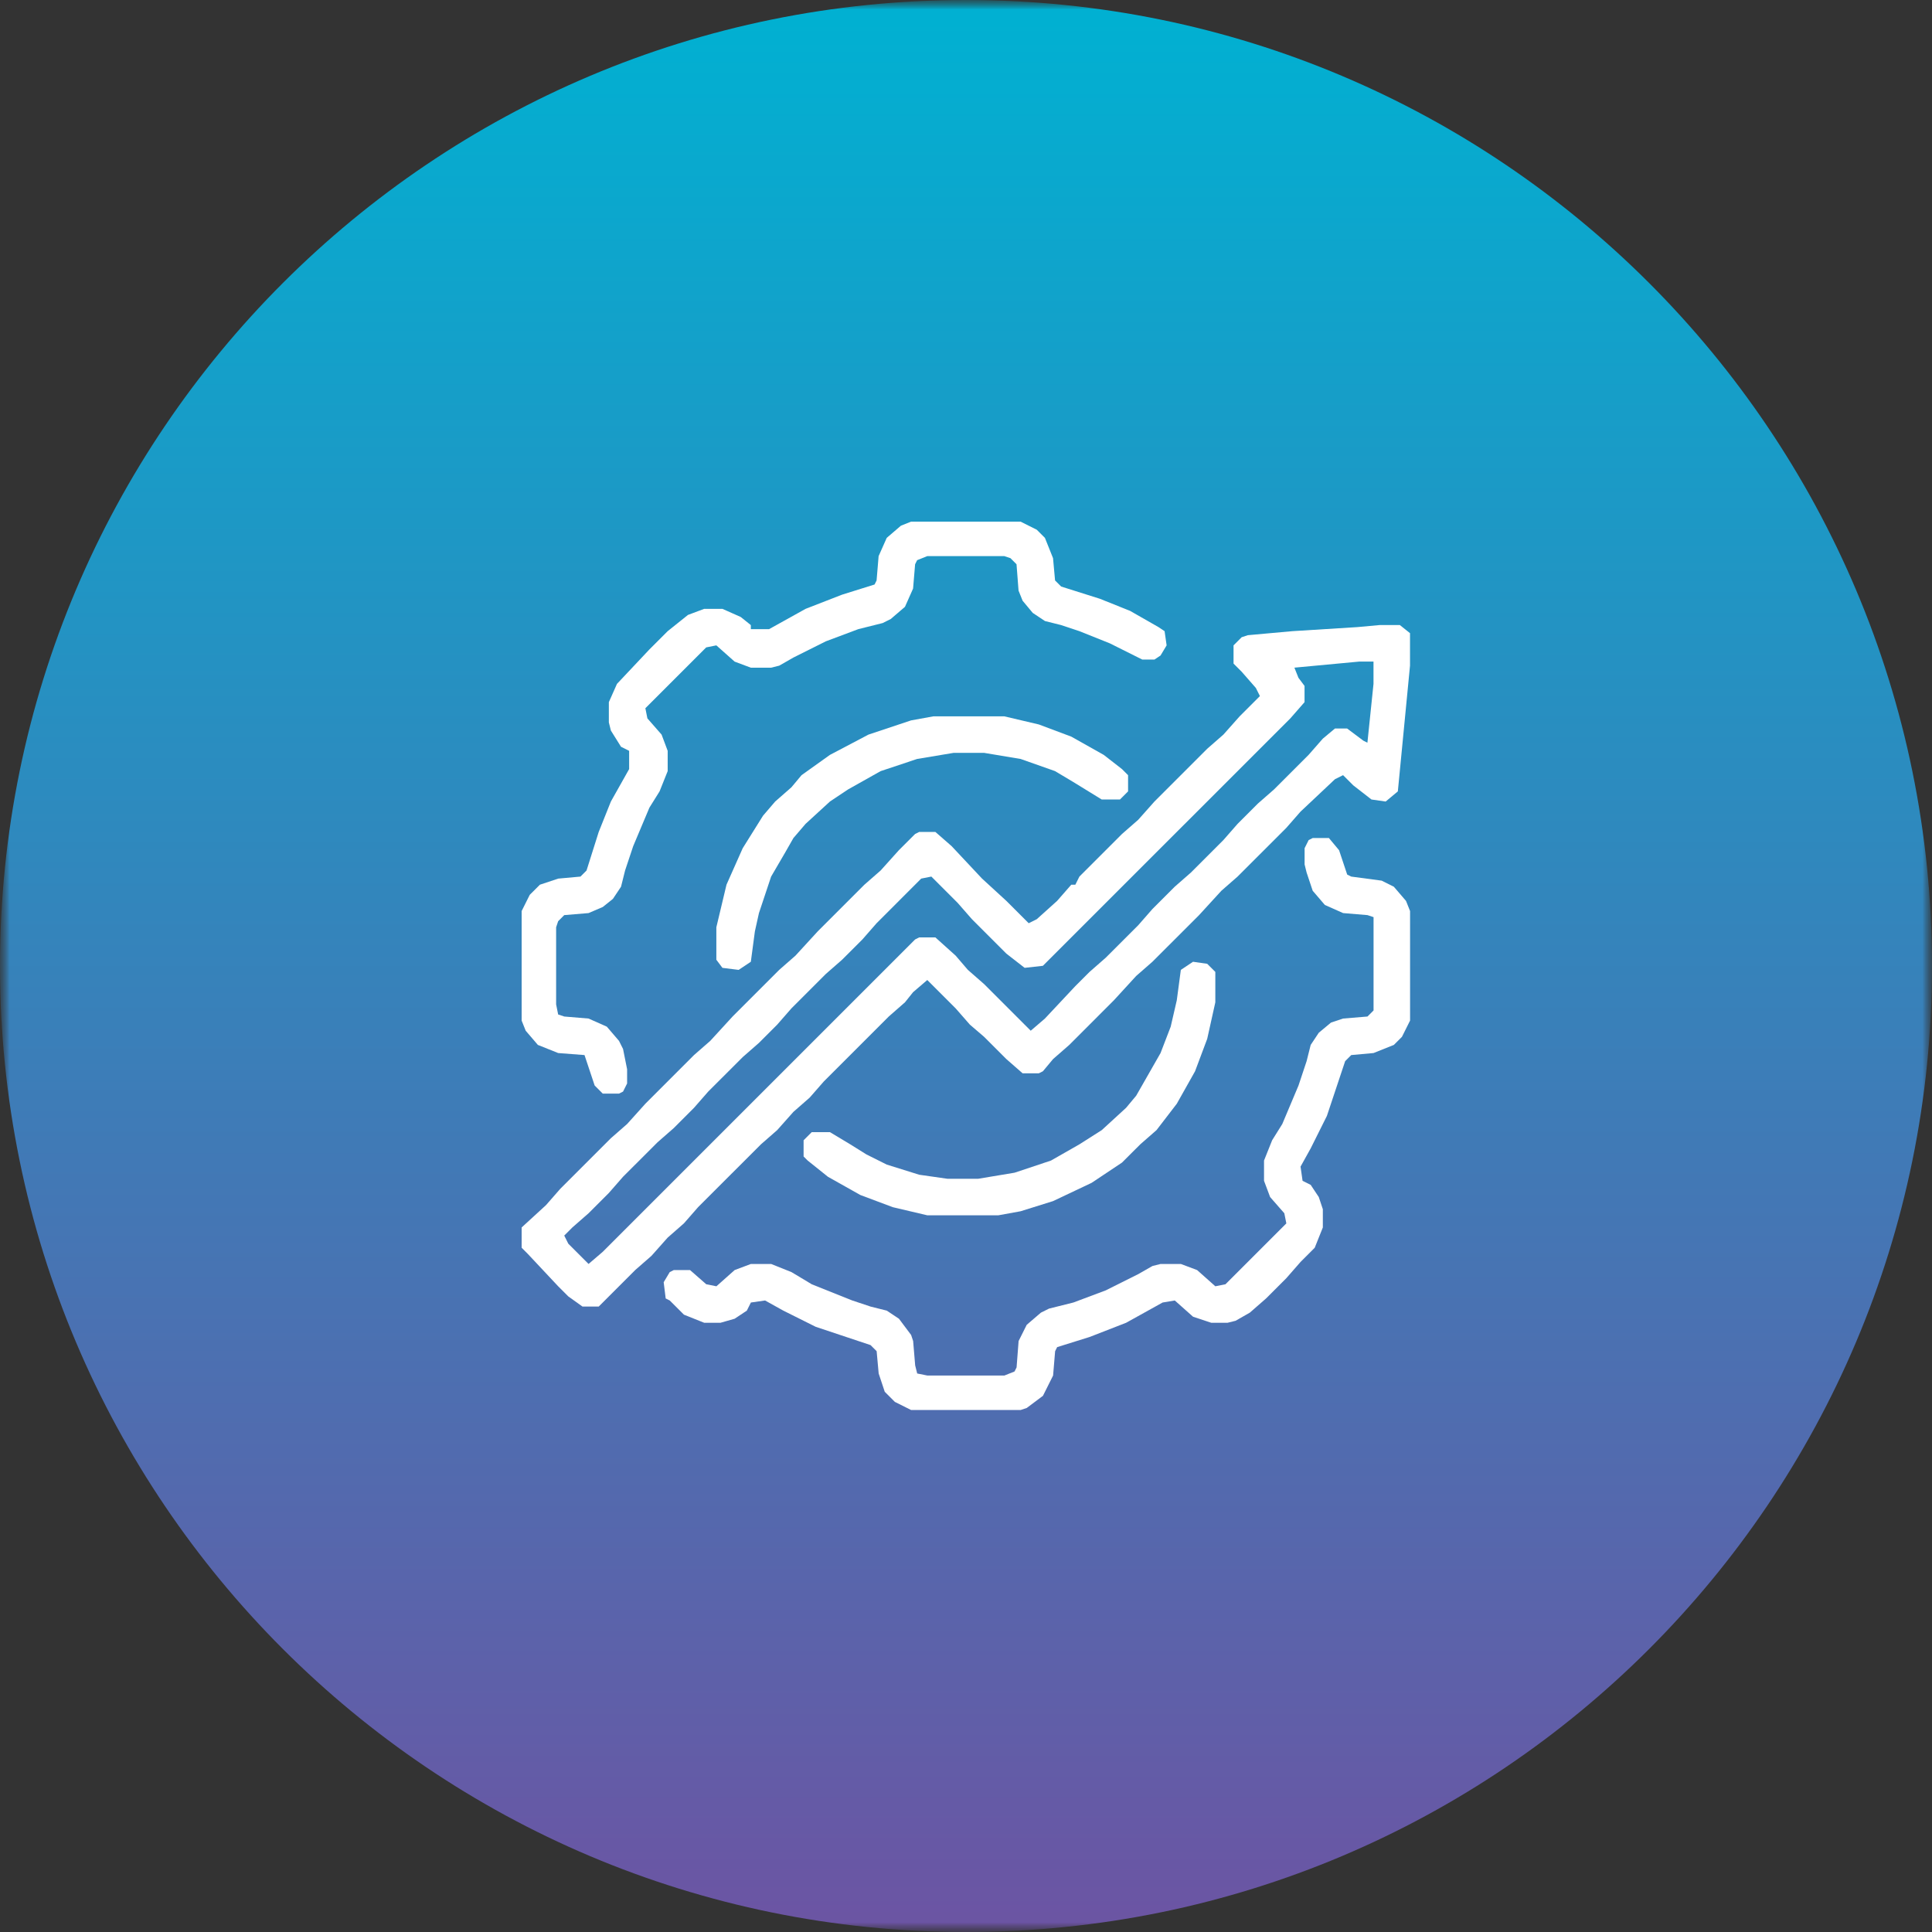
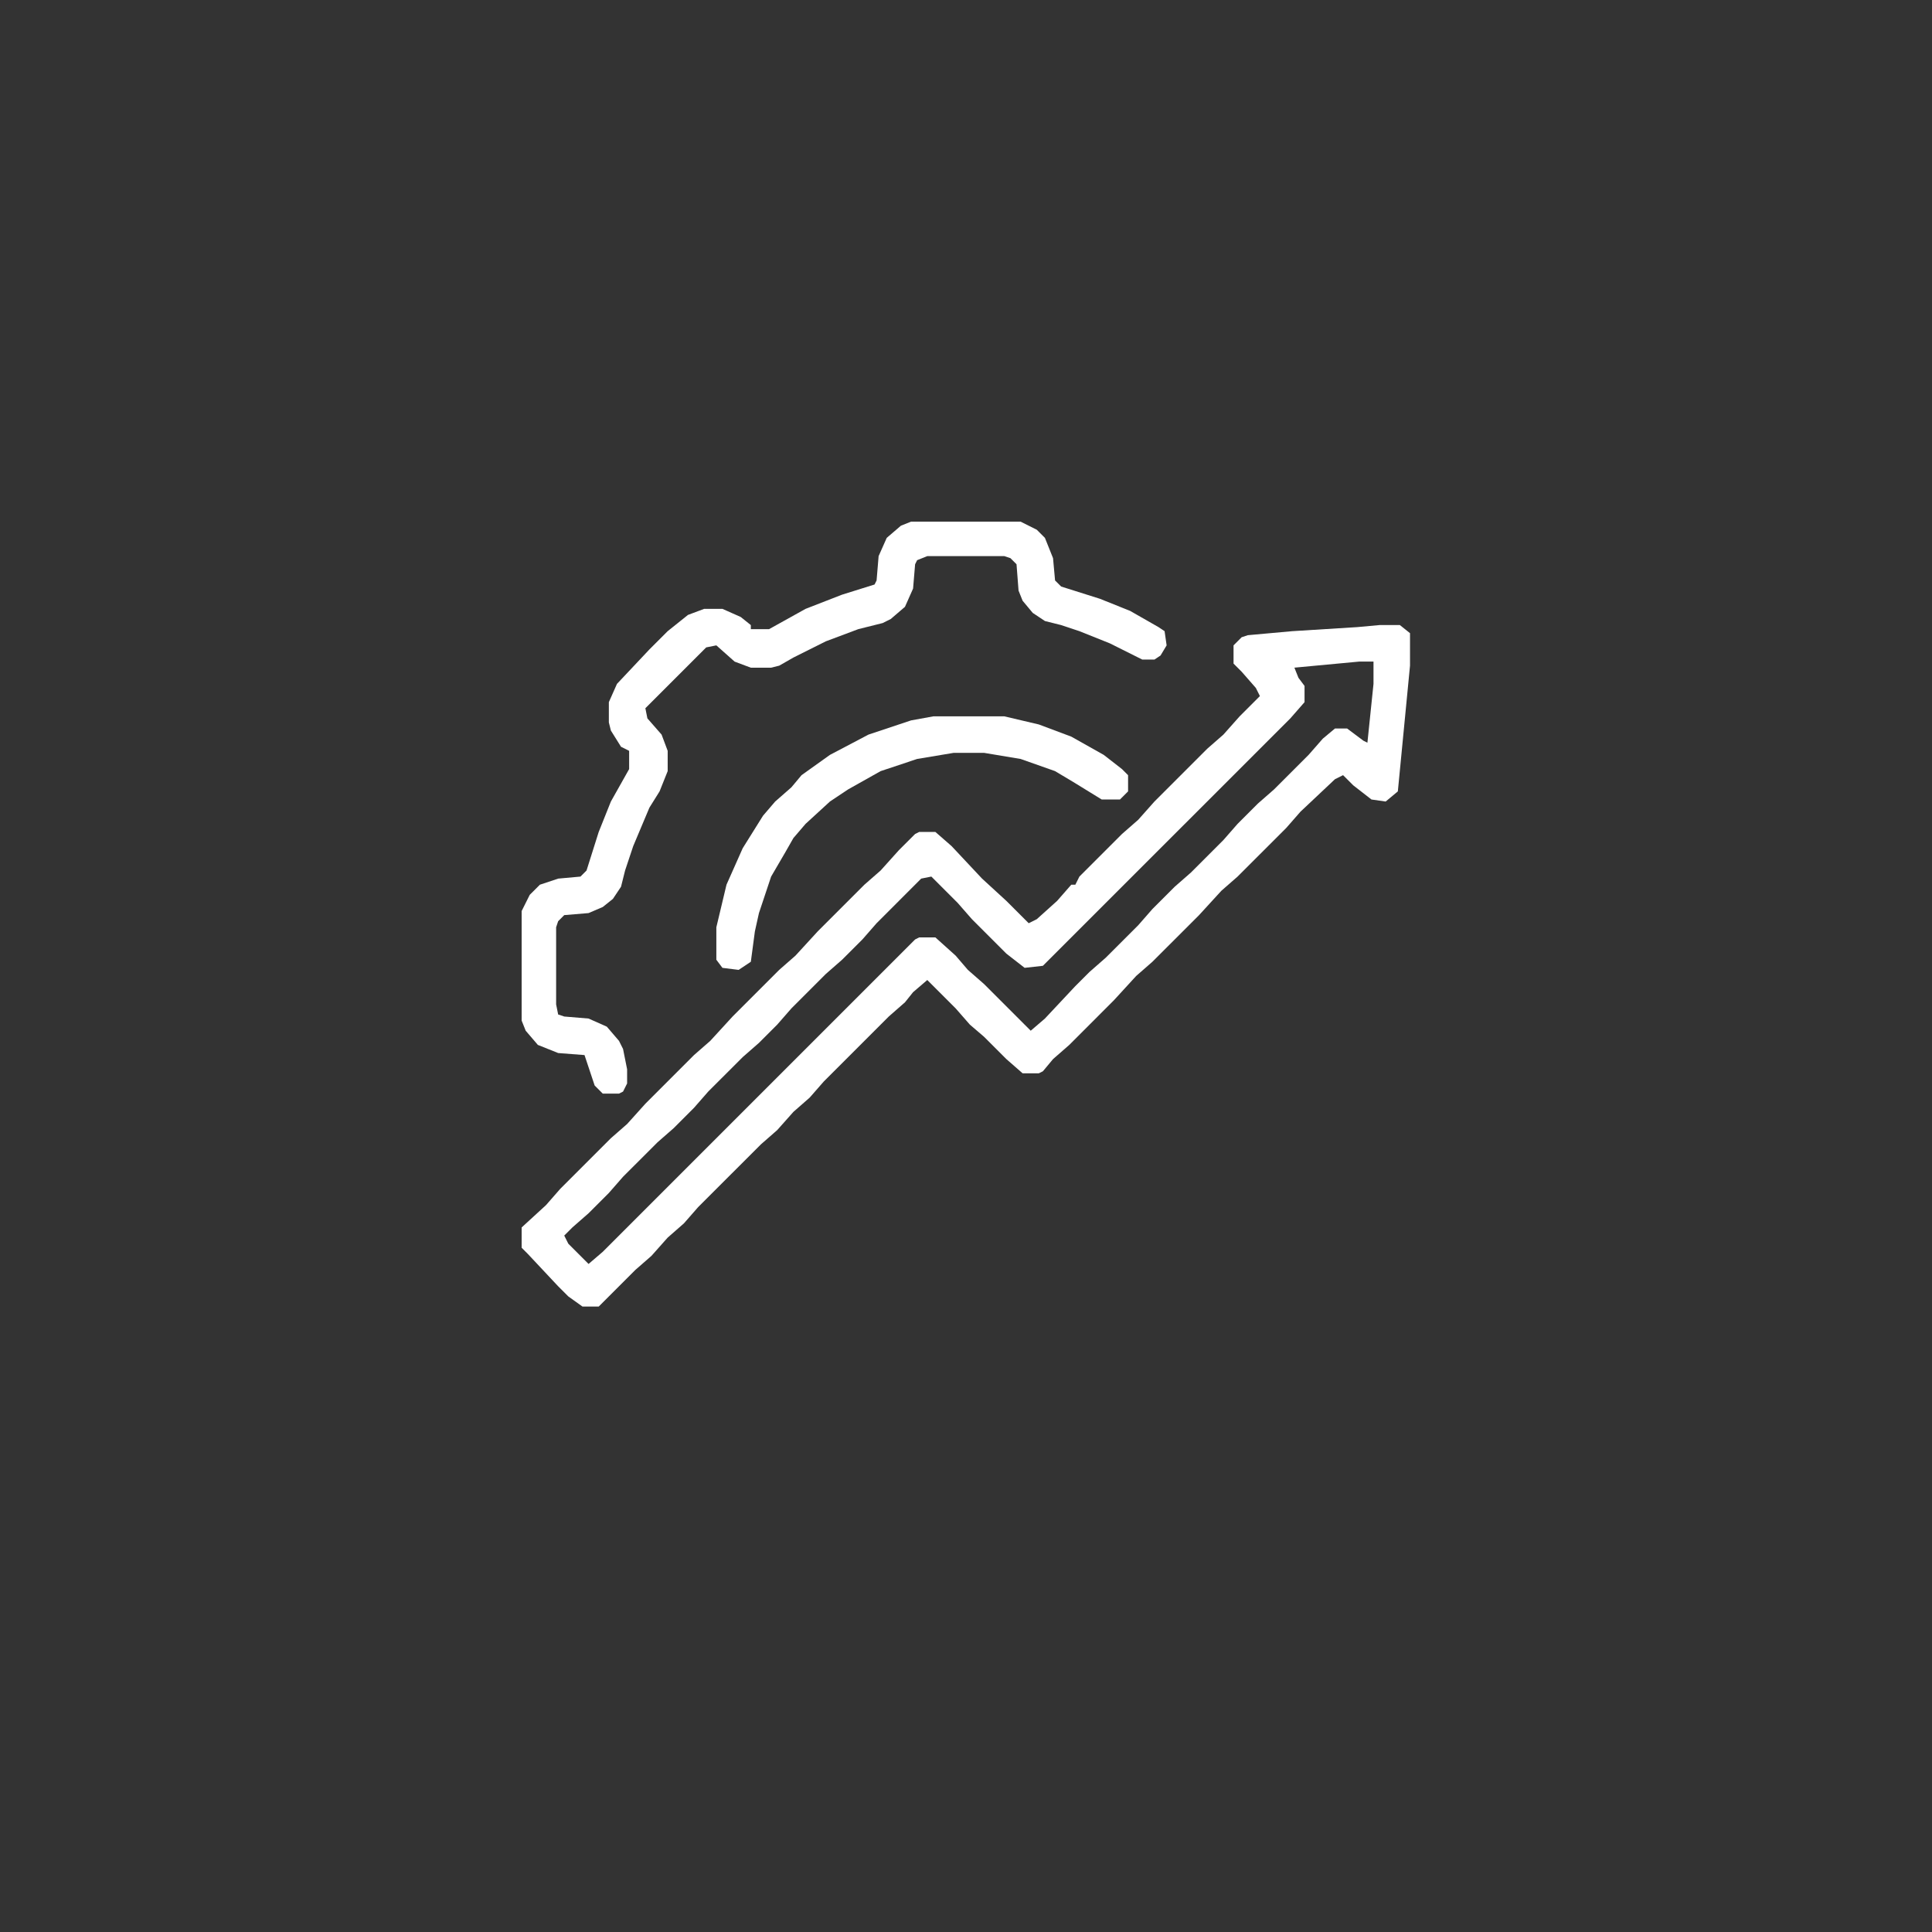
<svg xmlns="http://www.w3.org/2000/svg" width="100" height="100" viewBox="0 0 100 100" fill="none">
  <rect x="0" y="0" width="100" height="100" fill="#333333" stroke="none" />
  <g clip-path="url(#clip0_743_2081)">
    <mask id="mask0_743_2081" style="mask-type:luminance" maskUnits="userSpaceOnUse" x="0" y="0" width="100" height="100">
-       <path d="M100 0H0V100H100V0Z" fill="white" />
-     </mask>
+       </mask>
    <g mask="url(#mask0_743_2081)">
      <mask id="mask1_743_2081" style="mask-type:luminance" maskUnits="userSpaceOnUse" x="0" y="0" width="100" height="100">
        <path d="M100 0H0V100H100V0Z" fill="white" />
      </mask>
      <g mask="url(#mask1_743_2081)">
-         <path d="M50 100C77.614 100 100 77.614 100 50C100 22.386 77.614 0 50 0C22.386 0 0 22.386 0 50C0 77.614 22.386 100 50 100Z" fill="url(#paint0_linear_743_2081)" />
-       </g>
+         </g>
    </g>
    <path d="M71.407 32.353H72.457L72.982 32.773V34.453L72.352 40.962L71.722 41.487L70.987 41.382L70.042 40.647L69.517 40.122L69.097 40.332L67.313 42.012L66.578 42.852L64.058 45.371L63.218 46.106L62.064 47.366L59.649 49.78L58.809 50.515L57.654 51.775L55.345 54.085L54.505 54.819L53.98 55.449L53.77 55.554H52.93L52.09 54.819L50.936 53.665L50.201 53.035L49.466 52.195L47.996 50.725L47.261 51.355L46.841 51.88L46.002 52.615L44.952 53.665L44.427 54.19L43.902 54.715L42.642 55.974L41.907 56.814L41.068 57.549L40.228 58.494L39.388 59.229L38.338 60.279L37.813 60.803L37.288 61.328L36.133 62.483L35.398 63.323L34.559 64.058L33.719 65.003L32.879 65.737L31.829 66.787L31.304 67.312L30.989 67.627H30.149L29.415 67.102L28.89 66.577L27.315 64.898L27 64.583V63.533L28.26 62.378L28.995 61.538L31.619 58.914L32.459 58.179L33.404 57.129L35.923 54.609L36.763 53.875L37.918 52.615L40.333 50.2L41.172 49.465L42.327 48.206L44.742 45.791L45.582 45.056L46.526 44.006L47.366 43.167L47.576 43.062H48.416L49.256 43.796L50.831 45.476L52.09 46.631L53.245 47.786L53.665 47.576L54.715 46.631L55.45 45.791H55.66L55.87 45.371L58.074 43.167L58.914 42.432L59.754 41.487L60.279 40.962L62.484 38.757L63.323 38.023L64.163 37.078L64.688 36.553L65.213 36.028L65.003 35.608L64.268 34.768L63.848 34.348V33.403L64.268 32.983L64.583 32.878L66.893 32.669L70.252 32.459L71.407 32.353ZM70.357 34.243L66.998 34.558L67.208 35.083L67.523 35.503V36.343L66.788 37.183L63.114 40.857L62.589 41.382L58.704 45.266L58.179 45.791L54.295 49.675L53.98 49.99L53.035 50.095L52.09 49.36L50.306 47.576L49.571 46.736L48.206 45.371L47.681 45.476L45.372 47.786L44.637 48.626L43.587 49.675L42.747 50.41L40.962 52.195L40.228 53.035L39.283 53.98L38.443 54.715L36.658 56.499L35.923 57.339L34.874 58.389L34.034 59.124L32.249 60.908L31.514 61.748L30.464 62.798L29.625 63.533L29.205 63.953L29.415 64.373L30.464 65.422L31.199 64.793L41.277 54.715L41.802 54.19L47.366 48.626L47.576 48.521H48.416L49.466 49.465L50.096 50.2L50.936 50.935L53.35 53.35L54.085 52.72L55.66 51.04L56.395 50.305L57.234 49.57L58.914 47.891L59.649 47.051L60.804 45.896L61.644 45.161L63.323 43.481L64.058 42.642L65.108 41.592L65.948 40.857L67.733 39.072L68.468 38.233L69.097 37.708H69.727L70.567 38.337L70.777 38.442L71.092 35.398V34.243H70.357Z" fill="white" />
-     <path d="M67.945 43.377H68.785L69.31 44.007L69.73 45.267L69.94 45.372L71.515 45.582L72.145 45.897L72.775 46.631L72.985 47.156V52.825L72.565 53.665L72.145 54.085L71.095 54.505L69.94 54.61L69.625 54.925L68.68 57.759L67.841 59.439L67.316 60.384L67.421 61.119L67.841 61.329L68.26 61.959L68.47 62.589V63.533L68.05 64.583L67.316 65.318L66.581 66.158L65.531 67.208L64.691 67.942L63.956 68.362L63.536 68.467H62.696L61.752 68.153L60.807 67.313L60.177 67.418L58.287 68.467L56.398 69.202L54.718 69.727L54.613 69.937L54.508 71.197L53.983 72.247L53.143 72.877L52.828 72.982H47.159L46.319 72.562L45.794 72.037L45.48 71.092L45.375 69.937L45.06 69.622L42.225 68.677L40.545 67.838L39.601 67.313L38.866 67.418L38.656 67.838L38.026 68.257L37.291 68.467H36.451L35.401 68.047L34.666 67.313L34.456 67.208L34.352 66.368L34.666 65.843L34.877 65.738H35.716L36.556 66.473L37.081 66.578L38.026 65.738L38.866 65.423H39.916L40.965 65.843L42.015 66.473L44.115 67.313L45.06 67.628L45.9 67.838L46.529 68.257L47.159 69.097L47.264 69.412L47.369 70.672L47.474 71.092L47.999 71.197H51.988L52.513 70.987L52.618 70.777L52.723 69.412L53.143 68.572L53.878 67.942L54.298 67.733L55.558 67.418L57.237 66.788L58.917 65.948L59.652 65.528L60.072 65.423H61.122L61.962 65.738L62.906 66.578L63.431 66.473L66.581 63.323L66.476 62.798L65.741 61.959L65.426 61.119V60.069L65.846 59.019L66.371 58.179L67.211 56.185L67.63 54.925L67.841 54.085L68.26 53.455L68.89 52.93L69.52 52.72L70.78 52.615L71.095 52.3V47.471L70.78 47.366L69.52 47.261L68.575 46.841L67.945 46.106L67.63 45.162L67.526 44.742V43.902L67.736 43.482L67.945 43.377Z" fill="white" />
    <path d="M47.156 27H52.825L53.665 27.42L54.085 27.84L54.505 28.89L54.61 30.044L54.925 30.359L56.92 30.989L58.494 31.619L59.964 32.459L60.279 32.669L60.384 33.404L60.069 33.929L59.754 34.139H59.124L57.444 33.299L55.87 32.669L54.925 32.354L54.085 32.144L53.455 31.724L52.93 31.094L52.72 30.569L52.615 29.205L52.3 28.89L51.986 28.785H47.996L47.471 28.995L47.366 29.205L47.261 30.464L46.841 31.409L46.106 32.039L45.687 32.249L44.427 32.564L42.747 33.194L41.068 34.034L40.333 34.454L39.913 34.559H38.863L38.023 34.244L37.078 33.404L36.553 33.509L33.404 36.658L33.509 37.183L34.244 38.023L34.559 38.863V39.913L34.139 40.962L33.614 41.802L32.774 43.797L32.354 45.057L32.144 45.897L31.724 46.526L31.199 46.946L30.464 47.261L29.205 47.366L28.89 47.681L28.785 47.996V51.986L28.89 52.51L29.205 52.615L30.464 52.72L31.409 53.14L32.039 53.875L32.249 54.295L32.459 55.345V56.08L32.249 56.5L32.039 56.605H31.199L30.779 56.185L30.359 54.925L30.254 54.61L28.89 54.505L27.84 54.085L27.21 53.35L27 52.825V47.156L27.42 46.316L27.945 45.792L28.89 45.477L30.044 45.372L30.359 45.057L30.989 43.062L31.619 41.487L32.564 39.808V38.863L32.144 38.653L31.619 37.813L31.514 37.393V36.343L31.934 35.398L33.614 33.614L34.559 32.669L35.608 31.829L36.448 31.514H37.393L38.338 31.934L38.863 32.354V32.564H39.808L41.697 31.514L43.587 30.779L45.267 30.254L45.372 30.044L45.477 28.785L45.897 27.84L46.632 27.21L47.156 27Z" fill="white" />
    <path d="M48.311 37.078H51.985L53.77 37.498L55.45 38.128L57.13 39.073L58.074 39.808L58.389 40.123V40.962L57.969 41.382H57.025L55.66 40.542L54.61 39.913L52.825 39.283L50.936 38.968H49.361L47.471 39.283L45.582 39.913L43.902 40.857L42.957 41.487L41.697 42.642L41.067 43.377L40.648 44.112L39.913 45.372L39.283 47.261L39.073 48.206L38.863 49.781L38.233 50.201L37.393 50.096L37.078 49.676V47.996L37.603 45.792L38.443 43.902L39.493 42.222L40.123 41.487L40.962 40.752L41.487 40.123L42.957 39.073L44.952 38.023L47.156 37.288L48.311 37.078Z" fill="white" />
-     <path d="M61.75 49.781L62.485 49.886L62.905 50.306V51.881L62.485 53.77L61.855 55.45L60.91 57.13L59.861 58.495L59.021 59.23L58.076 60.174L56.501 61.224L54.506 62.169L52.827 62.694L51.672 62.904H47.998L46.213 62.484L44.533 61.854L42.853 60.909L41.804 60.069L41.594 59.859V59.02L42.014 58.6H42.959L44.008 59.23L44.848 59.754L45.898 60.279L47.578 60.804L49.047 61.014H50.622L52.512 60.699L54.401 60.069L55.871 59.23L57.026 58.495L58.286 57.34L58.811 56.71L59.231 55.975L60.07 54.505L60.595 53.141L60.91 51.776L61.12 50.201L61.75 49.781Z" fill="white" />
  </g>
  <defs>
    <linearGradient id="paint0_linear_743_2081" x1="50" y1="100" x2="50" y2="4.63318e-06" gradientUnits="userSpaceOnUse">
      <stop stop-color="#6C54A3" />
      <stop offset="1" stop-color="#00B1D2" />
    </linearGradient>
    <clipPath id="clip0_743_2081">
      <rect width="100" height="100" fill="white" />
    </clipPath>
  </defs>
</svg>